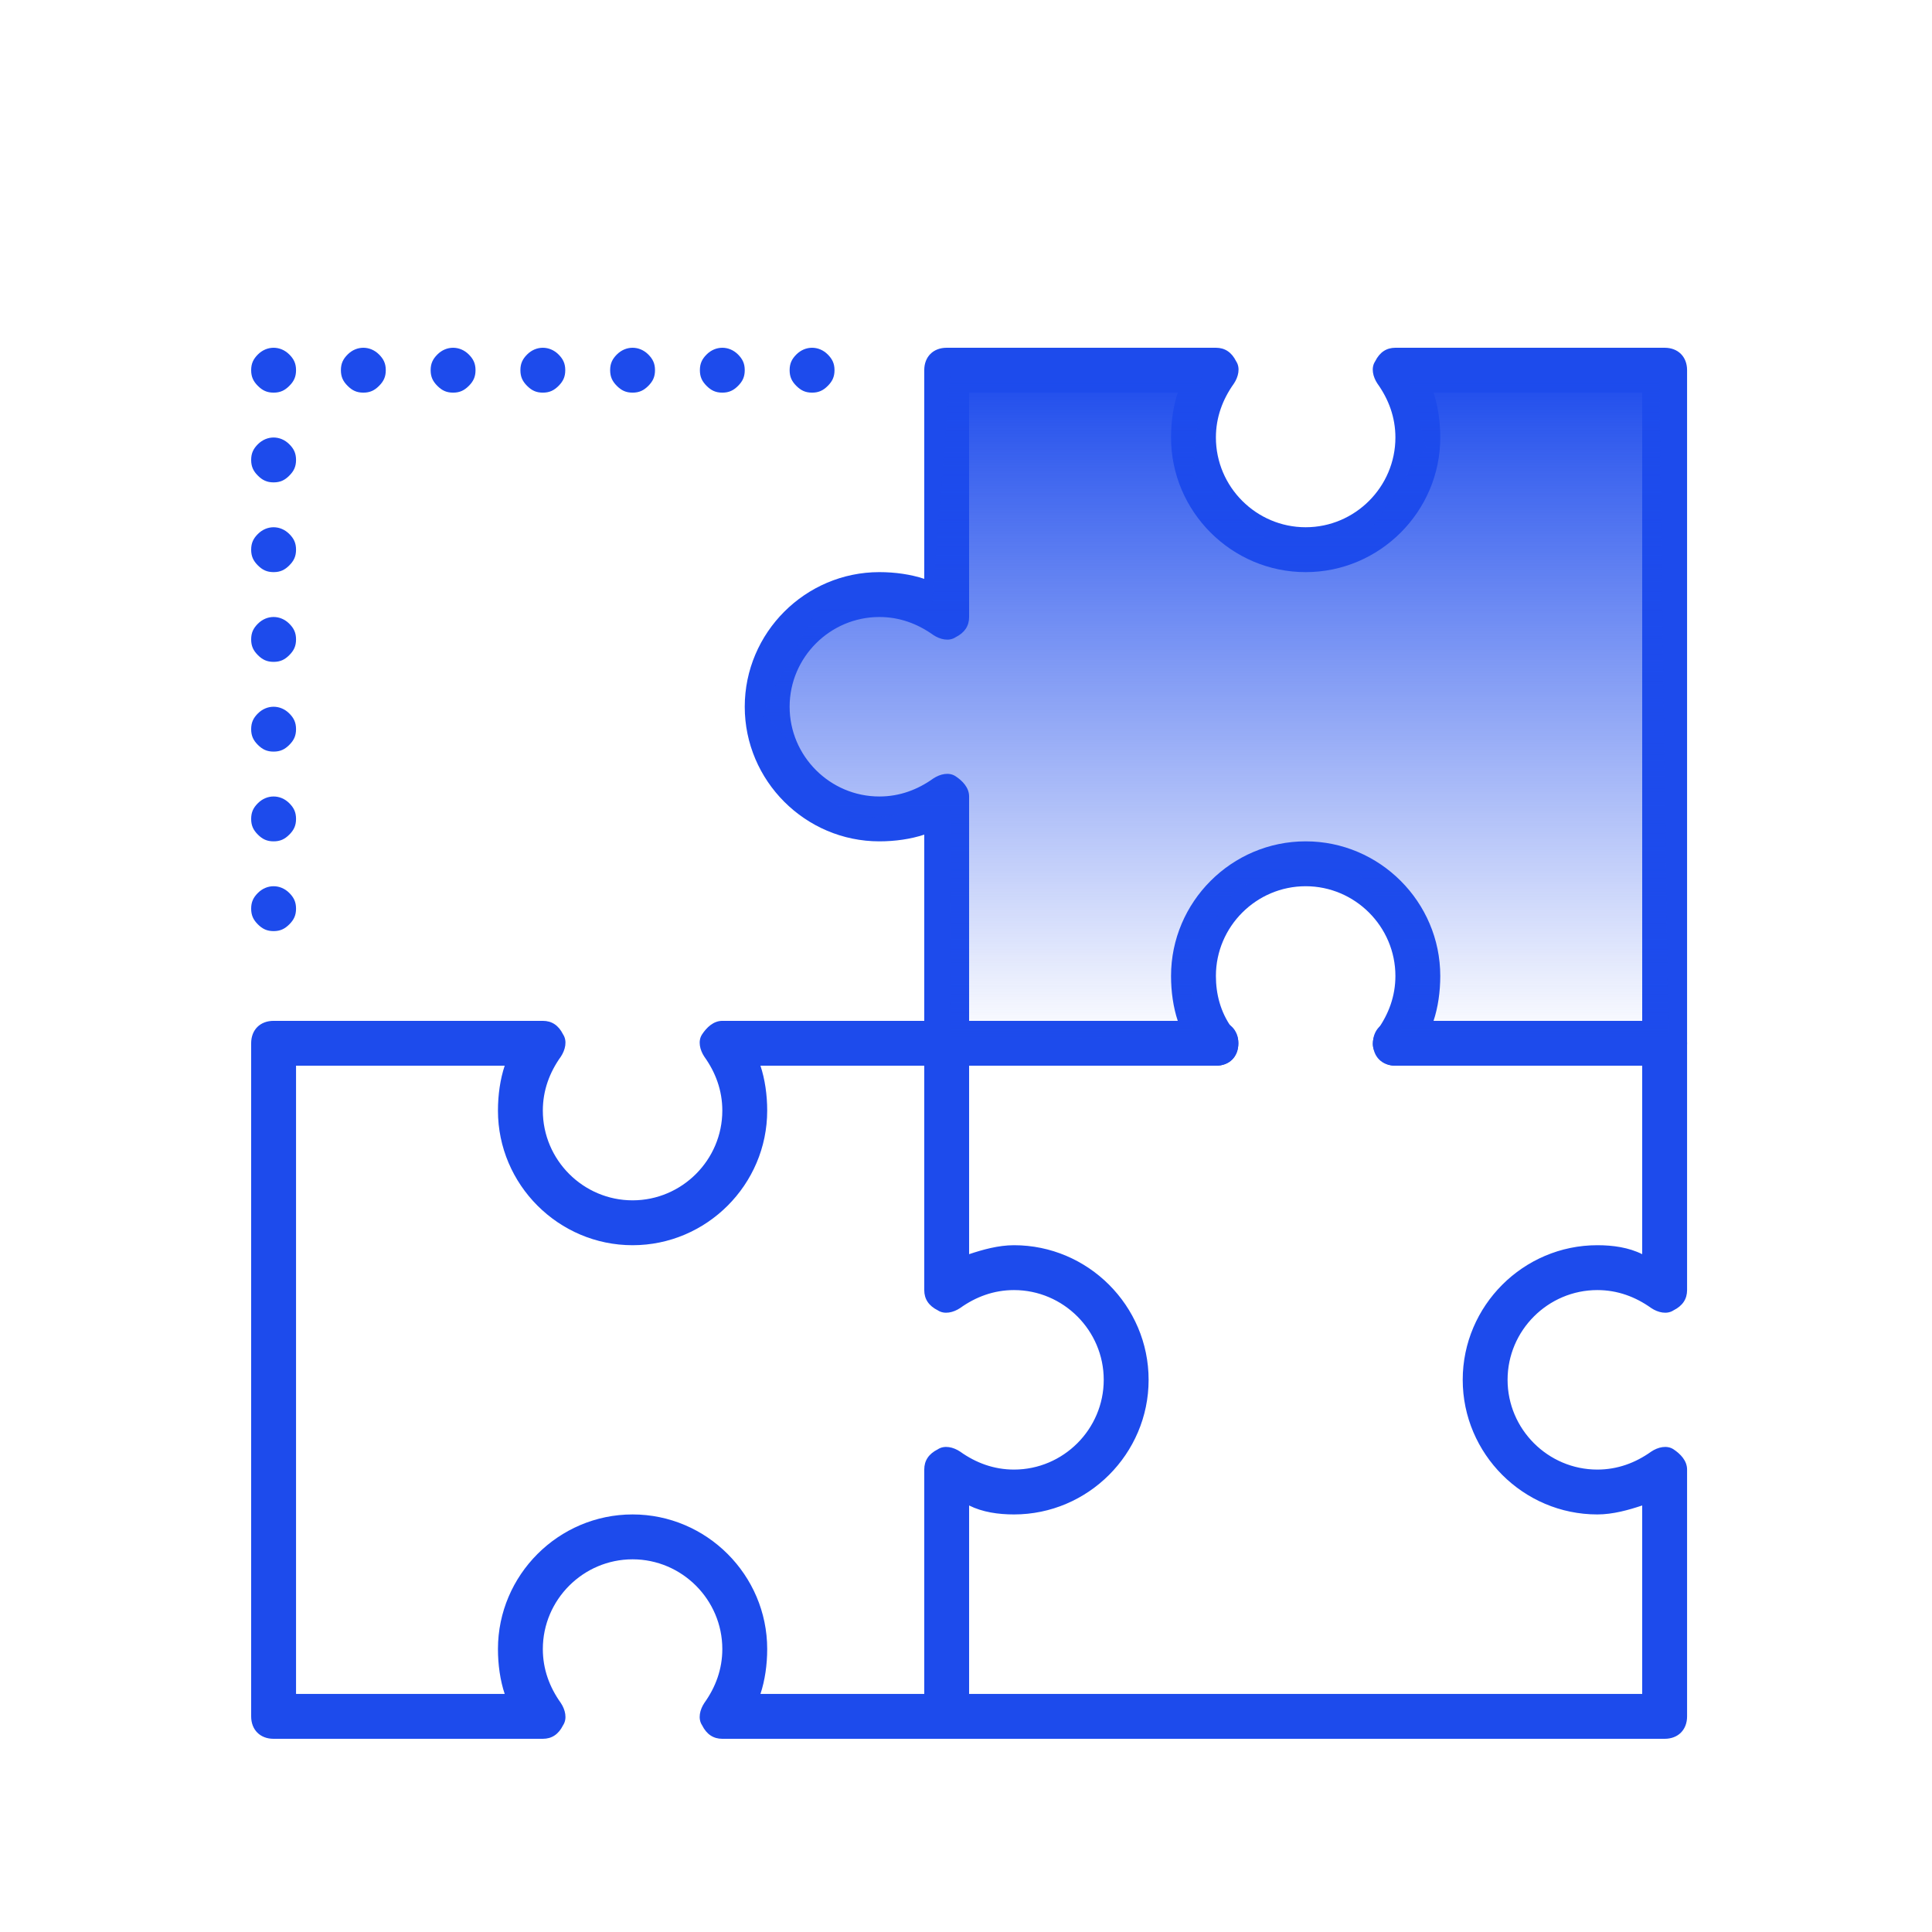
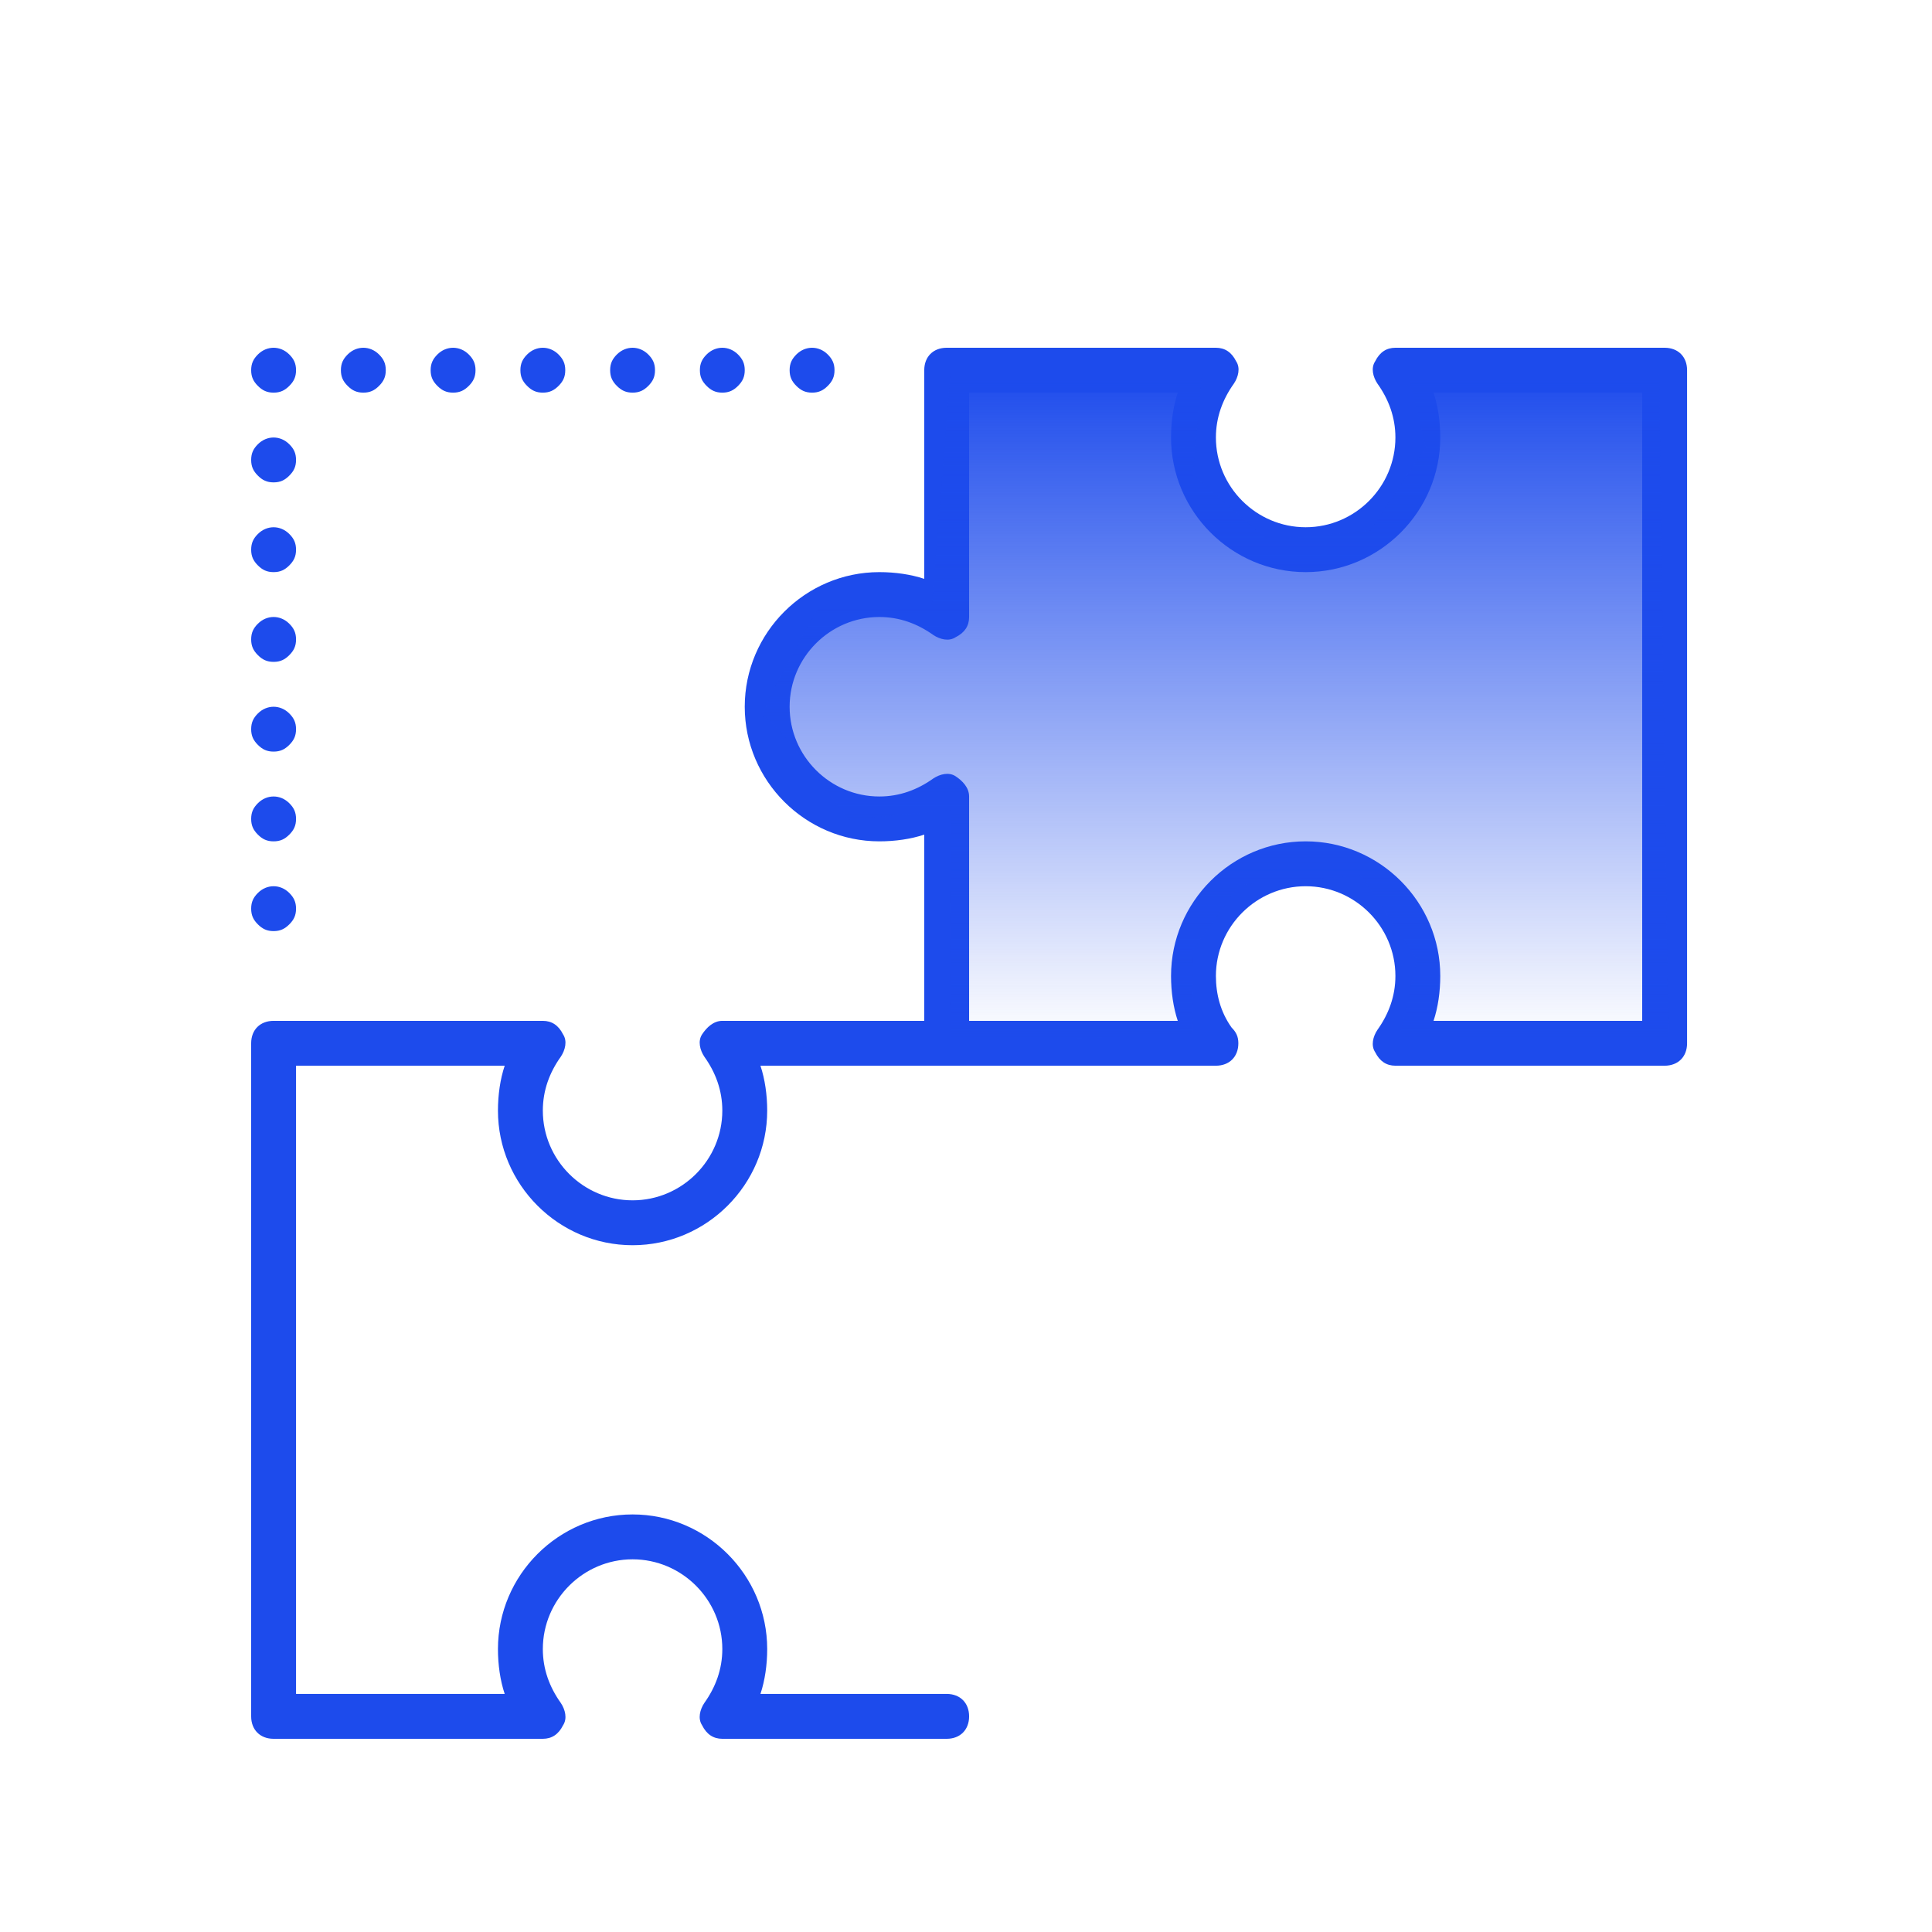
<svg xmlns="http://www.w3.org/2000/svg" width="100" height="100" viewBox="0 0 100 100" fill="none">
-   <path d="M86.161 90H49C48.303 90 47.839 89.536 47.839 88.839V76.065C47.839 75.6 48.071 75.252 48.536 75.019C48.884 74.787 49.349 74.903 49.697 75.136C50.51 75.716 51.439 76.065 52.484 76.065C55.039 76.065 57.129 73.974 57.129 71.419C57.129 68.865 55.039 66.774 52.484 66.774C51.439 66.774 50.51 67.123 49.697 67.703C49.349 67.936 48.884 68.052 48.536 67.82C48.071 67.587 47.839 67.239 47.839 66.774V54C47.839 53.303 48.303 52.839 49 52.839H62.936C63.632 52.839 64.097 53.303 64.097 54C64.097 54.697 63.632 55.161 62.936 55.161H50.161V64.916C50.858 64.684 51.671 64.452 52.484 64.452C56.316 64.452 59.452 67.587 59.452 71.419C59.452 75.252 56.316 78.387 52.484 78.387C51.671 78.387 50.858 78.271 50.161 77.923V87.678H85V77.923C84.303 78.155 83.49 78.387 82.678 78.387C78.845 78.387 75.71 75.252 75.71 71.419C75.71 67.587 78.845 64.452 82.678 64.452C83.49 64.452 84.303 64.568 85 64.916V55.161H72.226C71.529 55.161 71.065 54.697 71.065 54C71.065 53.303 71.529 52.839 72.226 52.839H86.161C86.858 52.839 87.323 53.303 87.323 54V66.774C87.323 67.239 87.091 67.587 86.626 67.82C86.278 68.052 85.813 67.936 85.465 67.703C84.652 67.123 83.723 66.774 82.678 66.774C80.123 66.774 78.032 68.865 78.032 71.419C78.032 73.974 80.123 76.065 82.678 76.065C83.723 76.065 84.652 75.716 85.465 75.136C85.813 74.903 86.278 74.787 86.626 75.019C86.974 75.252 87.323 75.6 87.323 76.065V88.839C87.323 89.536 86.858 90 86.161 90Z" fill="#1D4BEC" />
  <path d="M86.161 55.161H72.226C71.761 55.161 71.413 54.929 71.181 54.465C70.948 54.116 71.064 53.652 71.297 53.303C71.877 52.49 72.226 51.561 72.226 50.516C72.226 47.961 70.135 45.871 67.581 45.871C65.026 45.871 62.935 47.961 62.935 50.516C62.935 51.445 63.168 52.374 63.748 53.187C63.981 53.419 64.097 53.652 64.097 54C64.097 54.697 63.632 55.161 62.935 55.161H49C48.303 55.161 47.839 54.697 47.839 54V43.2C47.142 43.432 46.329 43.548 45.516 43.548C41.684 43.548 38.548 40.413 38.548 36.581C38.548 32.748 41.684 29.613 45.516 29.613C46.329 29.613 47.142 29.729 47.839 29.961V19.161C47.839 18.465 48.303 18 49 18H62.935C63.4 18 63.748 18.232 63.981 18.697C64.213 19.045 64.097 19.51 63.864 19.858C63.284 20.671 62.935 21.6 62.935 22.645C62.935 25.2 65.026 27.29 67.581 27.29C70.135 27.29 72.226 25.2 72.226 22.645C72.226 21.6 71.877 20.671 71.297 19.858C71.064 19.51 70.948 19.045 71.181 18.697C71.413 18.232 71.761 18 72.226 18H86.161C86.858 18 87.323 18.465 87.323 19.161V54C87.323 54.697 86.858 55.161 86.161 55.161ZM74.2 52.839H85V20.323H74.2C74.432 21.019 74.548 21.832 74.548 22.645C74.548 26.477 71.413 29.613 67.581 29.613C63.748 29.613 60.613 26.477 60.613 22.645C60.613 21.832 60.729 21.019 60.961 20.323H50.161V31.936C50.161 32.4 49.929 32.748 49.465 32.981C49.116 33.213 48.652 33.097 48.303 32.864C47.49 32.284 46.561 31.936 45.516 31.936C42.961 31.936 40.871 34.026 40.871 36.581C40.871 39.136 42.961 41.226 45.516 41.226C46.561 41.226 47.49 40.877 48.303 40.297C48.652 40.065 49.116 39.948 49.465 40.181C49.813 40.413 50.161 40.761 50.161 41.226V52.839H60.961C60.729 52.142 60.613 51.329 60.613 50.516C60.613 46.684 63.748 43.548 67.581 43.548C71.413 43.548 74.548 46.684 74.548 50.516C74.548 51.329 74.432 52.142 74.2 52.839Z" fill="#1D4BEC" />
  <path d="M49 90H37.387C36.923 90 36.574 89.768 36.342 89.303C36.11 88.955 36.226 88.49 36.458 88.142C37.039 87.329 37.387 86.4 37.387 85.355C37.387 82.8 35.297 80.71 32.742 80.71C30.187 80.71 28.097 82.8 28.097 85.355C28.097 86.4 28.445 87.329 29.026 88.142C29.258 88.49 29.374 88.955 29.142 89.303C28.91 89.768 28.561 90 28.097 90H14.161C13.464 90 13 89.535 13 88.839V54C13 53.303 13.464 52.839 14.161 52.839H28.097C28.561 52.839 28.91 53.071 29.142 53.535C29.374 53.884 29.258 54.348 29.026 54.697C28.445 55.51 28.097 56.439 28.097 57.484C28.097 60.039 30.187 62.129 32.742 62.129C35.297 62.129 37.387 60.039 37.387 57.484C37.387 56.439 37.039 55.51 36.458 54.697C36.226 54.348 36.11 53.884 36.342 53.535C36.574 53.187 36.923 52.839 37.387 52.839H49C49.697 52.839 50.161 53.303 50.161 54C50.161 54.697 49.697 55.161 49 55.161H39.361C39.593 55.858 39.71 56.671 39.71 57.484C39.71 61.316 36.574 64.452 32.742 64.452C28.91 64.452 25.774 61.316 25.774 57.484C25.774 56.671 25.89 55.858 26.123 55.161H15.323V87.677H26.123C25.89 86.981 25.774 86.168 25.774 85.355C25.774 81.523 28.91 78.387 32.742 78.387C36.574 78.387 39.71 81.523 39.71 85.355C39.71 86.168 39.593 86.981 39.361 87.677H49C49.697 87.677 50.161 88.142 50.161 88.839C50.161 89.535 49.697 90 49 90ZM42.032 20.323C41.684 20.323 41.452 20.206 41.219 19.974C40.987 19.742 40.871 19.51 40.871 19.161C40.871 18.813 40.987 18.581 41.219 18.348C41.684 17.884 42.381 17.884 42.845 18.348C43.077 18.581 43.194 18.813 43.194 19.161C43.194 19.51 43.077 19.742 42.845 19.974C42.613 20.206 42.381 20.323 42.032 20.323ZM14.161 20.323C13.813 20.323 13.581 20.206 13.348 19.974C13.116 19.742 13 19.51 13 19.161C13 18.813 13.116 18.581 13.348 18.348C13.813 17.884 14.51 17.884 14.974 18.348C15.207 18.581 15.323 18.813 15.323 19.161C15.323 19.51 15.207 19.742 14.974 19.974C14.742 20.206 14.51 20.323 14.161 20.323ZM14.161 24.968C13.813 24.968 13.581 24.852 13.348 24.619C13.116 24.387 13 24.155 13 23.806C13 23.458 13.116 23.226 13.348 22.994C13.813 22.529 14.51 22.529 14.974 22.994C15.207 23.226 15.323 23.458 15.323 23.806C15.323 24.155 15.207 24.387 14.974 24.619C14.742 24.852 14.51 24.968 14.161 24.968ZM14.161 29.613C13.813 29.613 13.581 29.497 13.348 29.265C13.116 29.032 13 28.8 13 28.452C13 28.103 13.116 27.871 13.348 27.639C13.813 27.174 14.51 27.174 14.974 27.639C15.207 27.871 15.323 28.103 15.323 28.452C15.323 28.8 15.207 29.032 14.974 29.265C14.742 29.497 14.51 29.613 14.161 29.613ZM14.161 34.258C13.813 34.258 13.581 34.142 13.348 33.91C13.116 33.677 13 33.445 13 33.097C13 32.748 13.116 32.516 13.348 32.284C13.813 31.819 14.51 31.819 14.974 32.284C15.207 32.516 15.323 32.748 15.323 33.097C15.323 33.445 15.207 33.677 14.974 33.91C14.742 34.142 14.51 34.258 14.161 34.258ZM14.161 38.903C13.813 38.903 13.581 38.787 13.348 38.555C13.116 38.323 13 38.09 13 37.742C13 37.394 13.116 37.161 13.348 36.929C13.813 36.465 14.51 36.465 14.974 36.929C15.207 37.161 15.323 37.394 15.323 37.742C15.323 38.09 15.207 38.323 14.974 38.555C14.742 38.787 14.51 38.903 14.161 38.903ZM14.161 43.548C13.813 43.548 13.581 43.432 13.348 43.2C13.116 42.968 13 42.736 13 42.387C13 42.039 13.116 41.806 13.348 41.574C13.813 41.11 14.51 41.11 14.974 41.574C15.207 41.806 15.323 42.039 15.323 42.387C15.323 42.736 15.207 42.968 14.974 43.2C14.742 43.432 14.51 43.548 14.161 43.548ZM14.161 48.194C13.813 48.194 13.581 48.077 13.348 47.845C13.116 47.613 13 47.381 13 47.032C13 46.684 13.116 46.452 13.348 46.219C13.813 45.755 14.51 45.755 14.974 46.219C15.207 46.452 15.323 46.684 15.323 47.032C15.323 47.381 15.207 47.613 14.974 47.845C14.742 48.077 14.51 48.194 14.161 48.194ZM37.387 20.323C37.039 20.323 36.806 20.206 36.574 19.974C36.342 19.742 36.226 19.51 36.226 19.161C36.226 18.813 36.342 18.581 36.574 18.348C37.039 17.884 37.736 17.884 38.2 18.348C38.432 18.581 38.548 18.813 38.548 19.161C38.548 19.51 38.432 19.742 38.2 19.974C37.968 20.206 37.736 20.323 37.387 20.323ZM32.742 20.323C32.394 20.323 32.161 20.206 31.929 19.974C31.697 19.742 31.581 19.51 31.581 19.161C31.581 18.813 31.697 18.581 31.929 18.348C32.394 17.884 33.09 17.884 33.555 18.348C33.787 18.581 33.903 18.813 33.903 19.161C33.903 19.51 33.787 19.742 33.555 19.974C33.323 20.206 33.09 20.323 32.742 20.323ZM28.097 20.323C27.748 20.323 27.516 20.206 27.284 19.974C27.052 19.742 26.936 19.51 26.936 19.161C26.936 18.813 27.052 18.581 27.284 18.348C27.748 17.884 28.445 17.884 28.91 18.348C29.142 18.581 29.258 18.813 29.258 19.161C29.258 19.51 29.142 19.742 28.91 19.974C28.677 20.206 28.445 20.323 28.097 20.323ZM23.452 20.323C23.103 20.323 22.871 20.206 22.639 19.974C22.407 19.742 22.29 19.51 22.29 19.161C22.29 18.813 22.407 18.581 22.639 18.348C23.103 17.884 23.8 17.884 24.265 18.348C24.497 18.581 24.613 18.813 24.613 19.161C24.613 19.51 24.497 19.742 24.265 19.974C24.032 20.206 23.8 20.323 23.452 20.323ZM18.806 20.323C18.458 20.323 18.226 20.206 17.994 19.974C17.761 19.742 17.645 19.51 17.645 19.161C17.645 18.813 17.761 18.581 17.994 18.348C18.458 17.884 19.155 17.884 19.619 18.348C19.852 18.581 19.968 18.813 19.968 19.161C19.968 19.51 19.852 19.742 19.619 19.974C19.387 20.206 19.155 20.323 18.806 20.323Z" fill="#1D4BEC" />
  <path d="M85.875 19.252H72.844L73.809 23.113L70.914 27.456L65.605 27.939L61.744 24.561L62.227 19.252H49.196L48.231 31.317H42.439C41.313 33.248 39.158 37.108 39.544 37.108C39.93 37.108 42.6 40.648 43.887 42.417L49.196 41.935V54L61.744 53.517V49.174L64.157 45.795L70.431 45.313L73.327 49.656L72.362 54H86.357L85.875 19.252Z" fill="url(#paint0_linear_412_9401)" />
  <defs>
    <linearGradient id="paint0_linear_412_9401" x1="62.928" y1="19.252" x2="62.928" y2="54" gradientUnits="userSpaceOnUse">
      <stop stop-color="#1D4BEC" />
      <stop offset="1" stop-color="#1D4BEC" stop-opacity="0" />
    </linearGradient>
  </defs>
</svg>